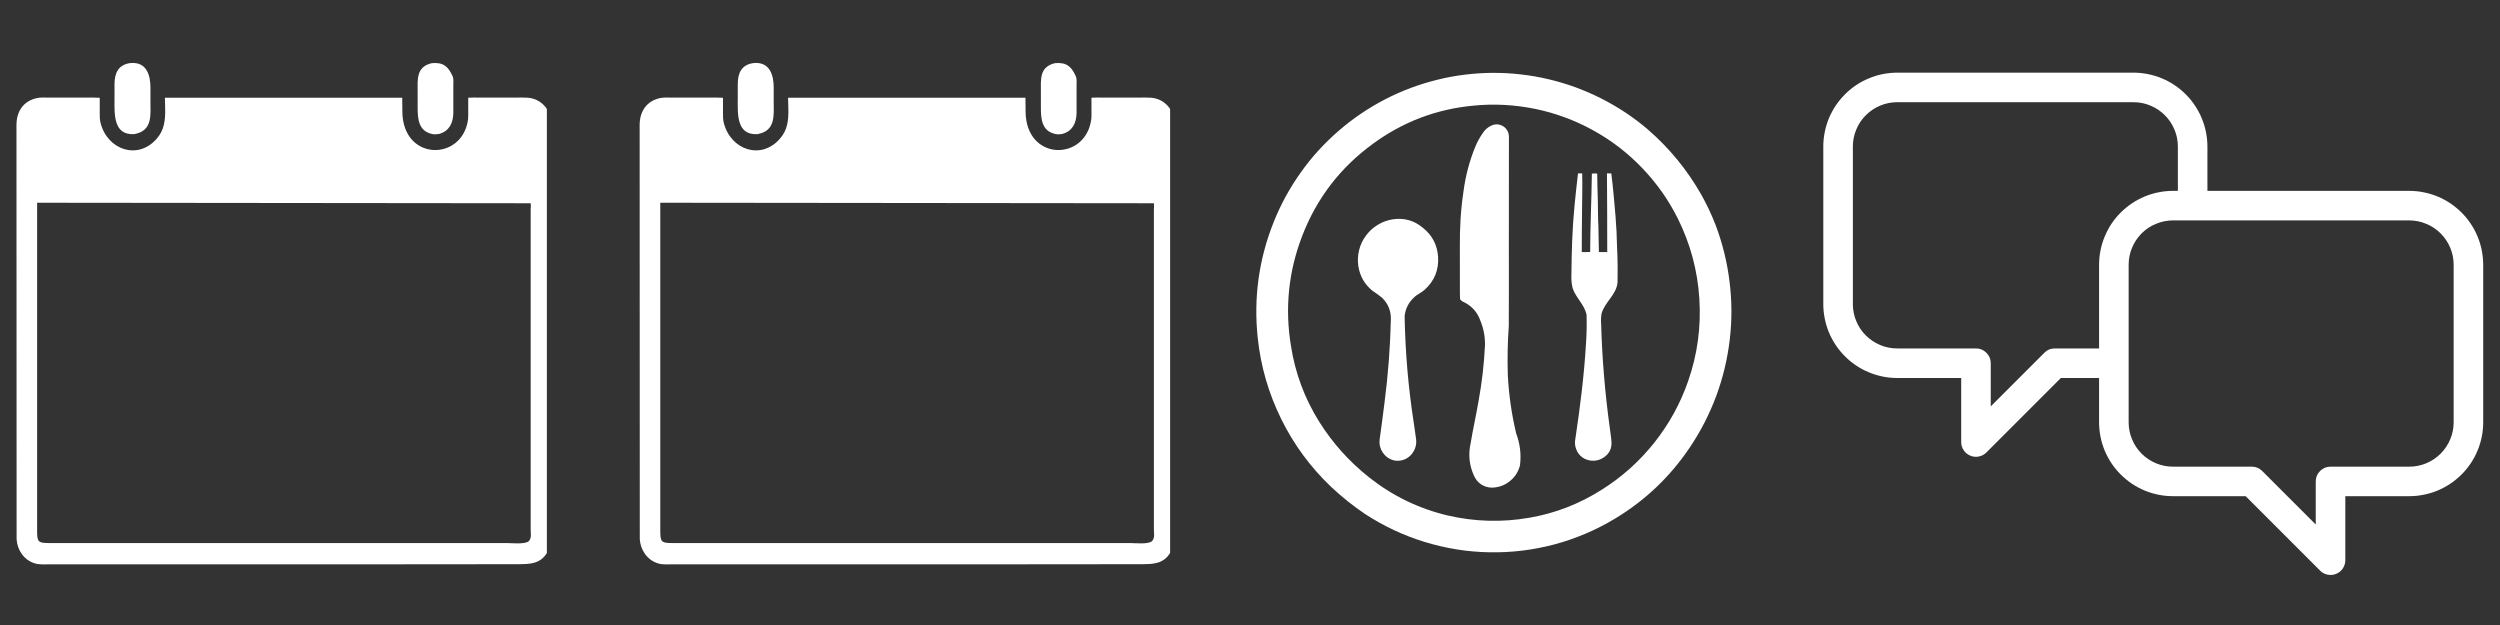
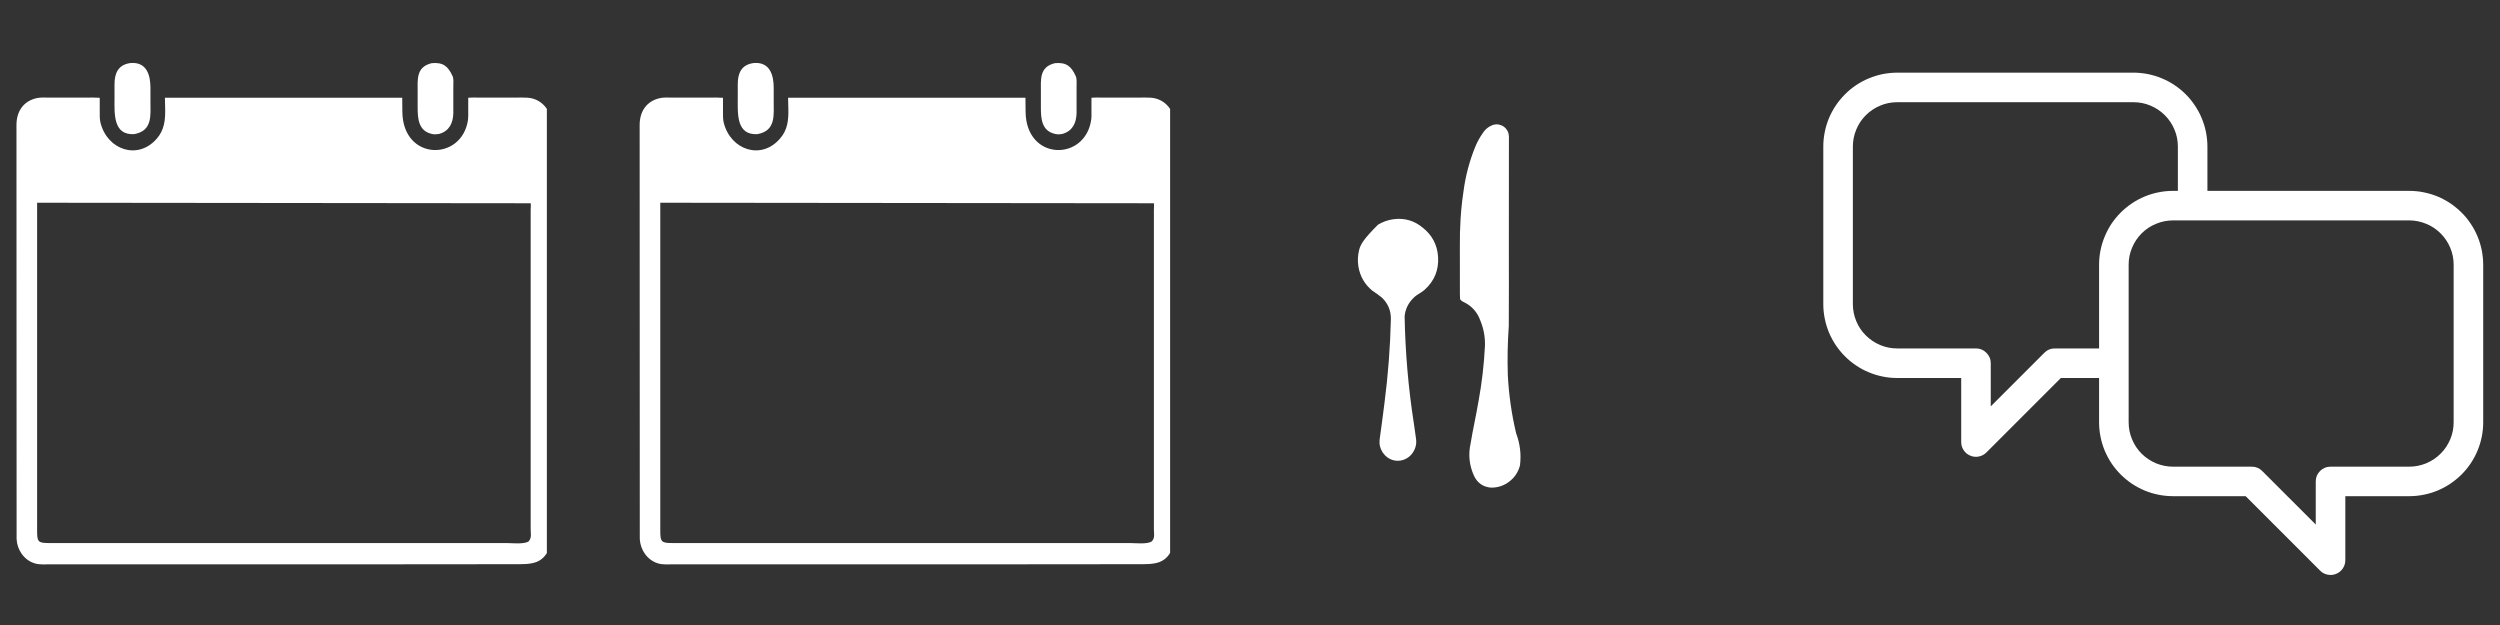
<svg xmlns="http://www.w3.org/2000/svg" width="200" zoomAndPan="magnify" viewBox="0 0 150 37.5" height="50" preserveAspectRatio="xMidYMid meet" version="1.0">
  <rect x="0" y="0" width="150" height="37.5" fill="#333333" stroke="none" />
  <defs>
    <clipPath id="96d1b047f1">
      <path d="M 0.988 3.699 L 32.812 3.699 L 32.812 34 L 0.988 34 Z M 0.988 3.699 " clip-rule="nonzero" />
    </clipPath>
    <clipPath id="677eadd90d">
      <path d="M 38.379 3.699 L 70.207 3.699 L 70.207 34 L 38.379 34 Z M 38.379 3.699 " clip-rule="nonzero" />
    </clipPath>
    <clipPath id="07471cd189">
      <path d="M 109.383 4.359 L 149 4.359 L 149 34.707 L 109.383 34.707 Z M 109.383 4.359 " clip-rule="nonzero" />
    </clipPath>
    <clipPath id="11e41e5b06">
-       <path d="M 75.203 4 L 104 4 L 104 34 L 75.203 34 Z M 75.203 4 " clip-rule="nonzero" />
-     </clipPath>
+       </clipPath>
  </defs>
  <g clip-path="url(#96d1b047f1)">
    <path fill="#ffffff" d="M 8.059 8.047 C 6.77 8.129 6.871 6.793 6.871 5.883 L 6.871 5.047 C 6.871 4.398 7.09 3.871 7.844 3.781 C 8.797 3.707 9.027 4.504 9.027 5.258 L 9.027 6.078 C 9.027 6.914 9.164 7.844 8.059 8.047 Z M 26.363 8.031 L 26.328 8.039 C 26.199 8.062 26.043 8.07 25.918 8.039 L 25.895 8.031 C 25.113 7.852 25.059 7.121 25.059 6.457 L 25.059 5.555 C 25.059 4.773 24.953 4.012 25.91 3.789 C 26.598 3.727 26.887 3.988 27.148 4.555 L 27.156 4.57 C 27.23 4.742 27.199 5.02 27.199 5.199 L 27.199 6.793 C 27.184 7.375 26.961 7.859 26.363 8.031 Z M 23.195 33.859 L 3.047 33.859 C 2.738 33.859 2.359 33.895 2.07 33.797 C 1.434 33.598 1.023 32.984 0.996 32.336 L 0.988 7.48 C 0.996 6.676 1.406 6.055 2.227 5.883 C 2.434 5.84 2.672 5.855 2.891 5.855 L 5.121 5.855 C 5.41 5.855 5.703 5.848 5.984 5.867 L 5.984 6.703 C 5.984 6.93 5.977 7.168 6.035 7.383 C 6.453 9 8.273 9.621 9.402 8.324 C 9.863 7.801 9.922 7.203 9.91 6.531 L 9.895 5.863 L 24.133 5.863 L 24.141 6.688 C 24.156 9.688 27.738 9.688 28.082 7.176 C 28.102 7.004 28.094 6.824 28.094 6.652 L 28.094 5.863 C 28.297 5.848 28.504 5.855 28.715 5.855 L 30.961 5.855 C 31.191 5.855 31.43 5.848 31.66 5.863 C 32.488 5.922 33.055 6.602 33.078 7.398 L 33.078 32.215 C 33.078 32.375 33.078 32.539 33.035 32.688 C 32.633 33.902 31.871 33.852 30.816 33.852 Z M 2.227 12.164 L 2.227 31.836 C 2.227 32.484 2.27 32.582 2.898 32.582 L 30.379 32.582 C 30.699 32.582 31.469 32.672 31.723 32.477 C 31.914 32.262 31.84 32.023 31.84 31.754 L 31.84 12.59 C 31.84 12.469 31.863 12.312 31.84 12.195 Z M 2.227 12.164 " fill-opacity="1" fill-rule="nonzero" />
  </g>
  <g clip-path="url(#677eadd90d)">
    <path fill="#ffffff" d="M 45.453 8.047 C 44.16 8.129 44.266 6.793 44.266 5.883 L 44.266 5.047 C 44.266 4.398 44.48 3.871 45.234 3.781 C 46.191 3.707 46.422 4.504 46.422 5.258 L 46.422 6.078 C 46.422 6.914 46.555 7.844 45.453 8.047 Z M 63.758 8.031 L 63.719 8.039 C 63.594 8.062 63.438 8.07 63.309 8.039 L 63.289 8.031 C 62.504 7.852 62.453 7.121 62.453 6.457 L 62.453 5.555 C 62.453 4.773 62.348 4.012 63.301 3.789 C 63.988 3.727 64.281 3.988 64.539 4.555 L 64.547 4.57 C 64.621 4.742 64.594 5.02 64.594 5.199 L 64.594 6.793 C 64.578 7.375 64.355 7.859 63.758 8.031 Z M 60.586 33.859 L 40.438 33.859 C 40.133 33.859 39.754 33.895 39.461 33.797 C 38.828 33.598 38.418 32.984 38.387 32.336 L 38.379 7.48 C 38.387 6.676 38.797 6.055 39.617 5.883 C 39.828 5.84 40.066 5.855 40.281 5.855 L 42.512 5.855 C 42.805 5.855 43.094 5.848 43.379 5.867 L 43.379 6.703 C 43.379 6.93 43.371 7.168 43.43 7.383 C 43.848 9 45.668 9.621 46.793 8.324 C 47.258 7.801 47.316 7.203 47.301 6.531 L 47.285 5.863 L 61.527 5.863 L 61.535 6.688 C 61.551 9.688 65.129 9.688 65.473 7.176 C 65.496 7.004 65.488 6.824 65.488 6.652 L 65.488 5.863 C 65.691 5.848 65.898 5.855 66.105 5.855 L 68.352 5.855 C 68.586 5.855 68.824 5.848 69.055 5.863 C 69.883 5.922 70.449 6.602 70.473 7.398 L 70.473 32.215 C 70.473 32.375 70.473 32.539 70.426 32.688 C 70.023 33.902 69.262 33.852 68.211 33.852 Z M 39.617 12.164 L 39.617 31.836 C 39.617 32.484 39.664 32.582 40.289 32.582 L 67.77 32.582 C 68.09 32.582 68.859 32.672 69.113 32.477 C 69.309 32.262 69.234 32.023 69.234 31.754 L 69.234 12.59 C 69.234 12.469 69.254 12.312 69.234 12.195 Z M 39.617 12.164 " fill-opacity="1" fill-rule="nonzero" />
  </g>
  <g clip-path="url(#07471cd189)">
    <path fill="#ffffff" d="M 144.559 11.453 L 132.445 11.453 L 132.445 8.793 C 132.445 8.504 132.414 8.215 132.359 7.93 C 132.301 7.645 132.219 7.367 132.105 7.098 C 131.996 6.828 131.859 6.574 131.695 6.332 C 131.535 6.09 131.352 5.867 131.145 5.66 C 130.938 5.453 130.715 5.27 130.473 5.109 C 130.23 4.945 129.977 4.809 129.707 4.699 C 129.438 4.586 129.16 4.504 128.875 4.445 C 128.59 4.391 128.301 4.359 128.012 4.359 L 113.832 4.359 C 113.539 4.359 113.25 4.391 112.965 4.445 C 112.68 4.504 112.402 4.586 112.137 4.699 C 111.867 4.809 111.609 4.945 111.367 5.109 C 111.129 5.27 110.902 5.453 110.699 5.66 C 110.492 5.867 110.309 6.09 110.145 6.332 C 109.984 6.574 109.848 6.828 109.734 7.098 C 109.625 7.367 109.539 7.645 109.484 7.93 C 109.426 8.215 109.398 8.504 109.398 8.793 L 109.398 18.246 C 109.398 18.535 109.426 18.824 109.484 19.109 C 109.539 19.395 109.625 19.672 109.734 19.941 C 109.848 20.211 109.984 20.465 110.145 20.707 C 110.309 20.949 110.492 21.176 110.699 21.379 C 110.902 21.586 111.129 21.77 111.367 21.93 C 111.609 22.094 111.867 22.23 112.137 22.34 C 112.402 22.453 112.68 22.535 112.965 22.594 C 113.25 22.652 113.539 22.68 113.832 22.68 L 117.672 22.68 L 117.672 26.52 C 117.672 26.699 117.719 26.863 117.82 27.012 C 117.918 27.164 118.051 27.27 118.219 27.34 C 118.383 27.41 118.555 27.426 118.73 27.391 C 118.906 27.355 119.059 27.273 119.184 27.148 L 123.652 22.68 L 125.945 22.68 L 125.945 25.336 C 125.945 25.629 125.973 25.918 126.031 26.203 C 126.086 26.488 126.172 26.766 126.281 27.035 C 126.395 27.301 126.531 27.559 126.691 27.801 C 126.855 28.043 127.039 28.266 127.246 28.473 C 127.449 28.676 127.676 28.859 127.914 29.023 C 128.156 29.184 128.414 29.32 128.684 29.434 C 128.949 29.543 129.227 29.629 129.512 29.684 C 129.797 29.742 130.086 29.77 130.379 29.77 L 134.738 29.77 L 139.207 34.238 C 139.332 34.367 139.484 34.445 139.66 34.48 C 139.836 34.516 140.004 34.5 140.172 34.43 C 140.336 34.363 140.469 34.254 140.57 34.105 C 140.668 33.957 140.719 33.793 140.719 33.613 L 140.719 29.77 L 144.559 29.77 C 144.848 29.77 145.137 29.742 145.422 29.684 C 145.707 29.629 145.984 29.543 146.254 29.434 C 146.523 29.32 146.777 29.184 147.02 29.023 C 147.262 28.859 147.484 28.676 147.691 28.473 C 147.898 28.266 148.082 28.043 148.242 27.801 C 148.406 27.559 148.543 27.301 148.652 27.035 C 148.766 26.766 148.848 26.488 148.906 26.203 C 148.965 25.918 148.992 25.629 148.992 25.336 L 148.992 15.887 C 148.992 15.594 148.961 15.305 148.906 15.02 C 148.848 14.734 148.766 14.457 148.652 14.188 C 148.543 13.922 148.406 13.664 148.242 13.422 C 148.082 13.18 147.898 12.957 147.691 12.75 C 147.484 12.547 147.262 12.363 147.02 12.199 C 146.777 12.039 146.523 11.902 146.254 11.789 C 145.984 11.68 145.707 11.594 145.422 11.539 C 145.137 11.48 144.848 11.453 144.559 11.453 Z M 125.945 15.887 L 125.945 20.906 L 123.285 20.906 C 123.039 20.906 122.832 20.992 122.66 21.168 L 119.445 24.383 L 119.445 21.793 C 119.445 21.547 119.355 21.34 119.184 21.168 C 119.012 20.992 118.801 20.906 118.559 20.906 L 113.832 20.906 C 113.477 20.906 113.141 20.84 112.812 20.703 C 112.488 20.566 112.199 20.375 111.949 20.125 C 111.699 19.879 111.508 19.59 111.375 19.266 C 111.238 18.938 111.172 18.598 111.172 18.246 L 111.172 8.793 C 111.172 8.441 111.238 8.102 111.375 7.777 C 111.508 7.449 111.699 7.164 111.949 6.914 C 112.199 6.664 112.488 6.473 112.812 6.336 C 113.141 6.199 113.477 6.133 113.832 6.133 L 128.012 6.133 C 128.363 6.133 128.703 6.199 129.027 6.336 C 129.355 6.473 129.641 6.664 129.891 6.914 C 130.141 7.164 130.332 7.449 130.469 7.777 C 130.605 8.102 130.672 8.441 130.672 8.793 L 130.672 11.453 L 130.379 11.453 C 130.086 11.453 129.797 11.48 129.512 11.539 C 129.227 11.594 128.949 11.68 128.684 11.789 C 128.414 11.902 128.156 12.039 127.918 12.199 C 127.676 12.363 127.449 12.547 127.246 12.75 C 127.039 12.957 126.855 13.18 126.691 13.422 C 126.531 13.664 126.395 13.922 126.285 14.188 C 126.172 14.457 126.086 14.734 126.031 15.02 C 125.973 15.305 125.945 15.594 125.945 15.887 Z M 147.219 25.336 C 147.219 25.691 147.152 26.031 147.016 26.355 C 146.879 26.68 146.688 26.969 146.438 27.219 C 146.188 27.469 145.902 27.66 145.574 27.797 C 145.25 27.93 144.91 28 144.559 28 L 139.832 28 C 139.586 28 139.379 28.086 139.207 28.258 C 139.031 28.43 138.945 28.641 138.945 28.887 L 138.945 31.473 L 135.73 28.258 C 135.559 28.086 135.348 28 135.105 28 L 130.379 28 C 130.023 28 129.688 27.93 129.359 27.797 C 129.035 27.66 128.746 27.469 128.496 27.219 C 128.246 26.969 128.055 26.68 127.922 26.355 C 127.785 26.031 127.719 25.691 127.719 25.336 L 127.719 15.887 C 127.719 15.531 127.785 15.191 127.922 14.867 C 128.055 14.543 128.25 14.254 128.496 14.004 C 128.746 13.754 129.035 13.562 129.359 13.43 C 129.688 13.293 130.023 13.227 130.379 13.223 L 144.559 13.223 C 144.91 13.227 145.25 13.293 145.574 13.43 C 145.902 13.562 146.188 13.754 146.438 14.004 C 146.688 14.254 146.879 14.543 147.016 14.867 C 147.152 15.191 147.219 15.531 147.219 15.887 Z M 147.219 25.336 " fill-opacity="1" fill-rule="nonzero" />
  </g>
  <g clip-path="url(#11e41e5b06)">
-     <path fill="#ffffff" d="M 102.945 13.523 C 102.703 12.898 102.418 12.289 102.09 11.703 C 101.242 10.203 100.168 8.891 98.867 7.766 C 98.438 7.398 97.992 7.062 97.523 6.75 C 97.055 6.441 96.57 6.16 96.07 5.906 C 95.566 5.652 95.051 5.43 94.523 5.234 C 93.996 5.043 93.461 4.883 92.914 4.754 C 92.367 4.625 91.812 4.527 91.254 4.465 C 90.695 4.398 90.137 4.371 89.574 4.371 C 89.012 4.375 88.453 4.41 87.895 4.48 C 87.336 4.547 86.785 4.648 86.242 4.785 C 85.695 4.918 85.16 5.086 84.633 5.281 C 84.105 5.48 83.594 5.707 83.094 5.965 C 82.598 6.223 82.113 6.512 81.648 6.828 C 81.184 7.141 80.738 7.484 80.316 7.852 C 79.891 8.219 79.488 8.613 79.109 9.027 C 78.73 9.441 78.379 9.879 78.055 10.336 C 77.727 10.793 77.43 11.27 77.156 11.762 C 76.887 12.254 76.648 12.762 76.438 13.281 C 75.531 15.535 75.207 17.871 75.465 20.285 C 75.645 21.988 76.117 23.609 76.875 25.145 C 77.633 26.684 78.633 28.039 79.875 29.219 C 80.508 29.812 81.18 30.352 81.898 30.836 C 83.008 31.562 84.195 32.121 85.465 32.512 C 86.73 32.902 88.027 33.113 89.355 33.137 C 90.68 33.164 91.984 33.004 93.266 32.664 C 94.547 32.32 95.758 31.805 96.895 31.121 C 98.707 30.031 100.203 28.609 101.383 26.855 C 102.035 25.887 102.566 24.855 102.973 23.762 C 103.379 22.664 103.648 21.539 103.785 20.379 C 103.922 19.219 103.918 18.059 103.773 16.902 C 103.633 15.742 103.355 14.617 102.945 13.523 Z M 101.293 22.855 C 100.824 24.211 100.141 25.449 99.25 26.57 C 98.355 27.691 97.305 28.633 96.09 29.391 C 94.762 30.234 93.324 30.793 91.777 31.062 C 90.125 31.352 88.48 31.305 86.848 30.926 C 85.102 30.508 83.531 29.742 82.125 28.625 C 80.949 27.691 79.961 26.59 79.16 25.316 C 78.277 23.91 77.711 22.387 77.457 20.75 C 77.086 18.492 77.309 16.297 78.129 14.164 C 78.996 11.906 80.41 10.062 82.363 8.637 C 84.16 7.316 86.168 6.551 88.387 6.34 C 89.633 6.215 90.871 6.281 92.098 6.531 C 93.324 6.781 94.484 7.211 95.582 7.816 C 96.68 8.418 97.66 9.172 98.527 10.078 C 99.395 10.98 100.109 11.992 100.668 13.109 C 101.422 14.629 101.855 16.23 101.961 17.922 C 102.07 19.609 101.848 21.254 101.293 22.855 Z M 101.293 22.855 " fill-opacity="1" fill-rule="nonzero" />
-   </g>
-   <path fill="#ffffff" d="M 96.93 12.957 C 96.855 12.105 96.789 11.25 96.676 10.402 C 96.59 10.402 96.504 10.402 96.418 10.406 C 96.426 11.98 96.438 13.555 96.434 15.125 C 96.266 15.121 96.102 15.125 95.934 15.125 C 95.914 14.598 95.922 14.07 95.902 13.547 C 95.875 13.07 95.883 12.594 95.871 12.117 C 95.863 11.547 95.832 10.98 95.832 10.414 C 95.727 10.402 95.617 10.402 95.512 10.418 C 95.492 11.984 95.414 13.555 95.41 15.121 C 95.242 15.125 95.074 15.121 94.906 15.125 C 94.91 14.316 94.91 13.512 94.922 12.707 C 94.926 11.938 94.953 11.168 94.93 10.402 C 94.848 10.402 94.766 10.406 94.68 10.406 C 94.605 11.047 94.535 11.684 94.473 12.324 C 94.336 13.711 94.297 15.102 94.285 16.492 C 94.27 16.762 94.293 17.027 94.359 17.289 C 94.547 17.871 95.082 18.285 95.195 18.898 C 95.211 19.469 95.199 20.043 95.16 20.613 C 95.047 22.531 94.805 24.438 94.52 26.34 C 94.477 26.551 94.496 26.758 94.574 26.961 C 94.652 27.16 94.777 27.328 94.953 27.453 C 95.148 27.582 95.363 27.645 95.598 27.645 C 95.832 27.641 96.043 27.574 96.234 27.441 C 96.562 27.215 96.715 26.906 96.688 26.508 C 96.672 26.215 96.613 25.926 96.582 25.633 C 96.301 23.59 96.129 21.539 96.07 19.48 C 96.051 19.262 96.059 19.043 96.09 18.828 C 96.273 18.133 96.984 17.691 97.051 16.953 C 97.066 16.238 97.059 15.523 97.023 14.809 C 97.012 14.191 96.98 13.574 96.93 12.957 Z M 96.93 12.957 " fill-opacity="1" fill-rule="nonzero" />
-   <path fill="#ffffff" d="M 85.379 13.672 C 84.859 13.234 84.262 13.062 83.59 13.156 C 83.262 13.203 82.957 13.312 82.676 13.484 C 82.391 13.652 82.152 13.871 81.957 14.137 C 81.758 14.402 81.621 14.699 81.543 15.02 C 81.465 15.34 81.453 15.664 81.504 15.992 C 81.602 16.574 81.875 17.055 82.332 17.434 C 82.531 17.566 82.727 17.707 82.918 17.859 C 83.281 18.211 83.461 18.641 83.453 19.145 C 83.414 20.836 83.285 22.52 83.066 24.199 C 82.984 24.926 82.871 25.652 82.777 26.379 C 82.746 26.66 82.809 26.918 82.965 27.152 C 83.125 27.387 83.34 27.543 83.613 27.617 C 83.824 27.668 84.027 27.656 84.23 27.582 C 84.434 27.508 84.602 27.383 84.73 27.211 C 84.922 26.953 85.004 26.668 84.965 26.348 C 84.926 26.035 84.879 25.723 84.832 25.41 C 84.5 23.277 84.316 21.133 84.277 18.977 C 84.32 18.535 84.508 18.16 84.832 17.855 C 85.02 17.664 85.277 17.57 85.473 17.391 C 86.066 16.859 86.336 16.195 86.285 15.402 C 86.234 14.691 85.934 14.117 85.379 13.672 Z M 85.379 13.672 " fill-opacity="1" fill-rule="nonzero" />
+     </g>
+   <path fill="#ffffff" d="M 85.379 13.672 C 84.859 13.234 84.262 13.062 83.59 13.156 C 83.262 13.203 82.957 13.312 82.676 13.484 C 81.758 14.402 81.621 14.699 81.543 15.02 C 81.465 15.34 81.453 15.664 81.504 15.992 C 81.602 16.574 81.875 17.055 82.332 17.434 C 82.531 17.566 82.727 17.707 82.918 17.859 C 83.281 18.211 83.461 18.641 83.453 19.145 C 83.414 20.836 83.285 22.52 83.066 24.199 C 82.984 24.926 82.871 25.652 82.777 26.379 C 82.746 26.66 82.809 26.918 82.965 27.152 C 83.125 27.387 83.34 27.543 83.613 27.617 C 83.824 27.668 84.027 27.656 84.23 27.582 C 84.434 27.508 84.602 27.383 84.73 27.211 C 84.922 26.953 85.004 26.668 84.965 26.348 C 84.926 26.035 84.879 25.723 84.832 25.41 C 84.5 23.277 84.316 21.133 84.277 18.977 C 84.32 18.535 84.508 18.16 84.832 17.855 C 85.02 17.664 85.277 17.57 85.473 17.391 C 86.066 16.859 86.336 16.195 86.285 15.402 C 86.234 14.691 85.934 14.117 85.379 13.672 Z M 85.379 13.672 " fill-opacity="1" fill-rule="nonzero" />
  <path fill="#ffffff" d="M 90.469 22.512 C 90.438 21.527 90.457 20.547 90.527 19.562 C 90.543 18.008 90.527 16.449 90.531 14.891 C 90.531 12.645 90.531 10.402 90.535 8.156 C 90.527 8.047 90.5 7.945 90.449 7.852 C 90.395 7.754 90.328 7.672 90.238 7.609 C 90.152 7.543 90.055 7.5 89.949 7.477 C 89.84 7.453 89.734 7.457 89.629 7.48 C 89.344 7.57 89.121 7.742 88.961 7.996 C 88.785 8.242 88.641 8.508 88.523 8.789 C 88.168 9.656 87.93 10.559 87.809 11.488 C 87.695 12.234 87.629 12.98 87.609 13.734 C 87.602 13.812 87.598 13.891 87.598 13.969 C 87.582 15.188 87.602 16.41 87.594 17.633 C 87.594 17.738 87.598 17.848 87.605 17.953 C 87.664 18.031 87.738 18.09 87.828 18.125 C 88.309 18.359 88.641 18.73 88.82 19.234 C 89.02 19.719 89.113 20.223 89.098 20.746 C 89.043 21.863 88.914 22.973 88.711 24.074 C 88.57 24.918 88.375 25.754 88.238 26.598 C 88.086 27.277 88.156 27.934 88.449 28.566 C 88.656 28.988 88.992 29.219 89.461 29.258 C 89.871 29.262 90.238 29.141 90.562 28.891 C 90.887 28.641 91.098 28.316 91.199 27.922 C 91.281 27.262 91.203 26.621 90.969 26 C 90.695 24.852 90.531 23.691 90.469 22.512 Z M 90.469 22.512 " fill-opacity="1" fill-rule="nonzero" />
</svg>